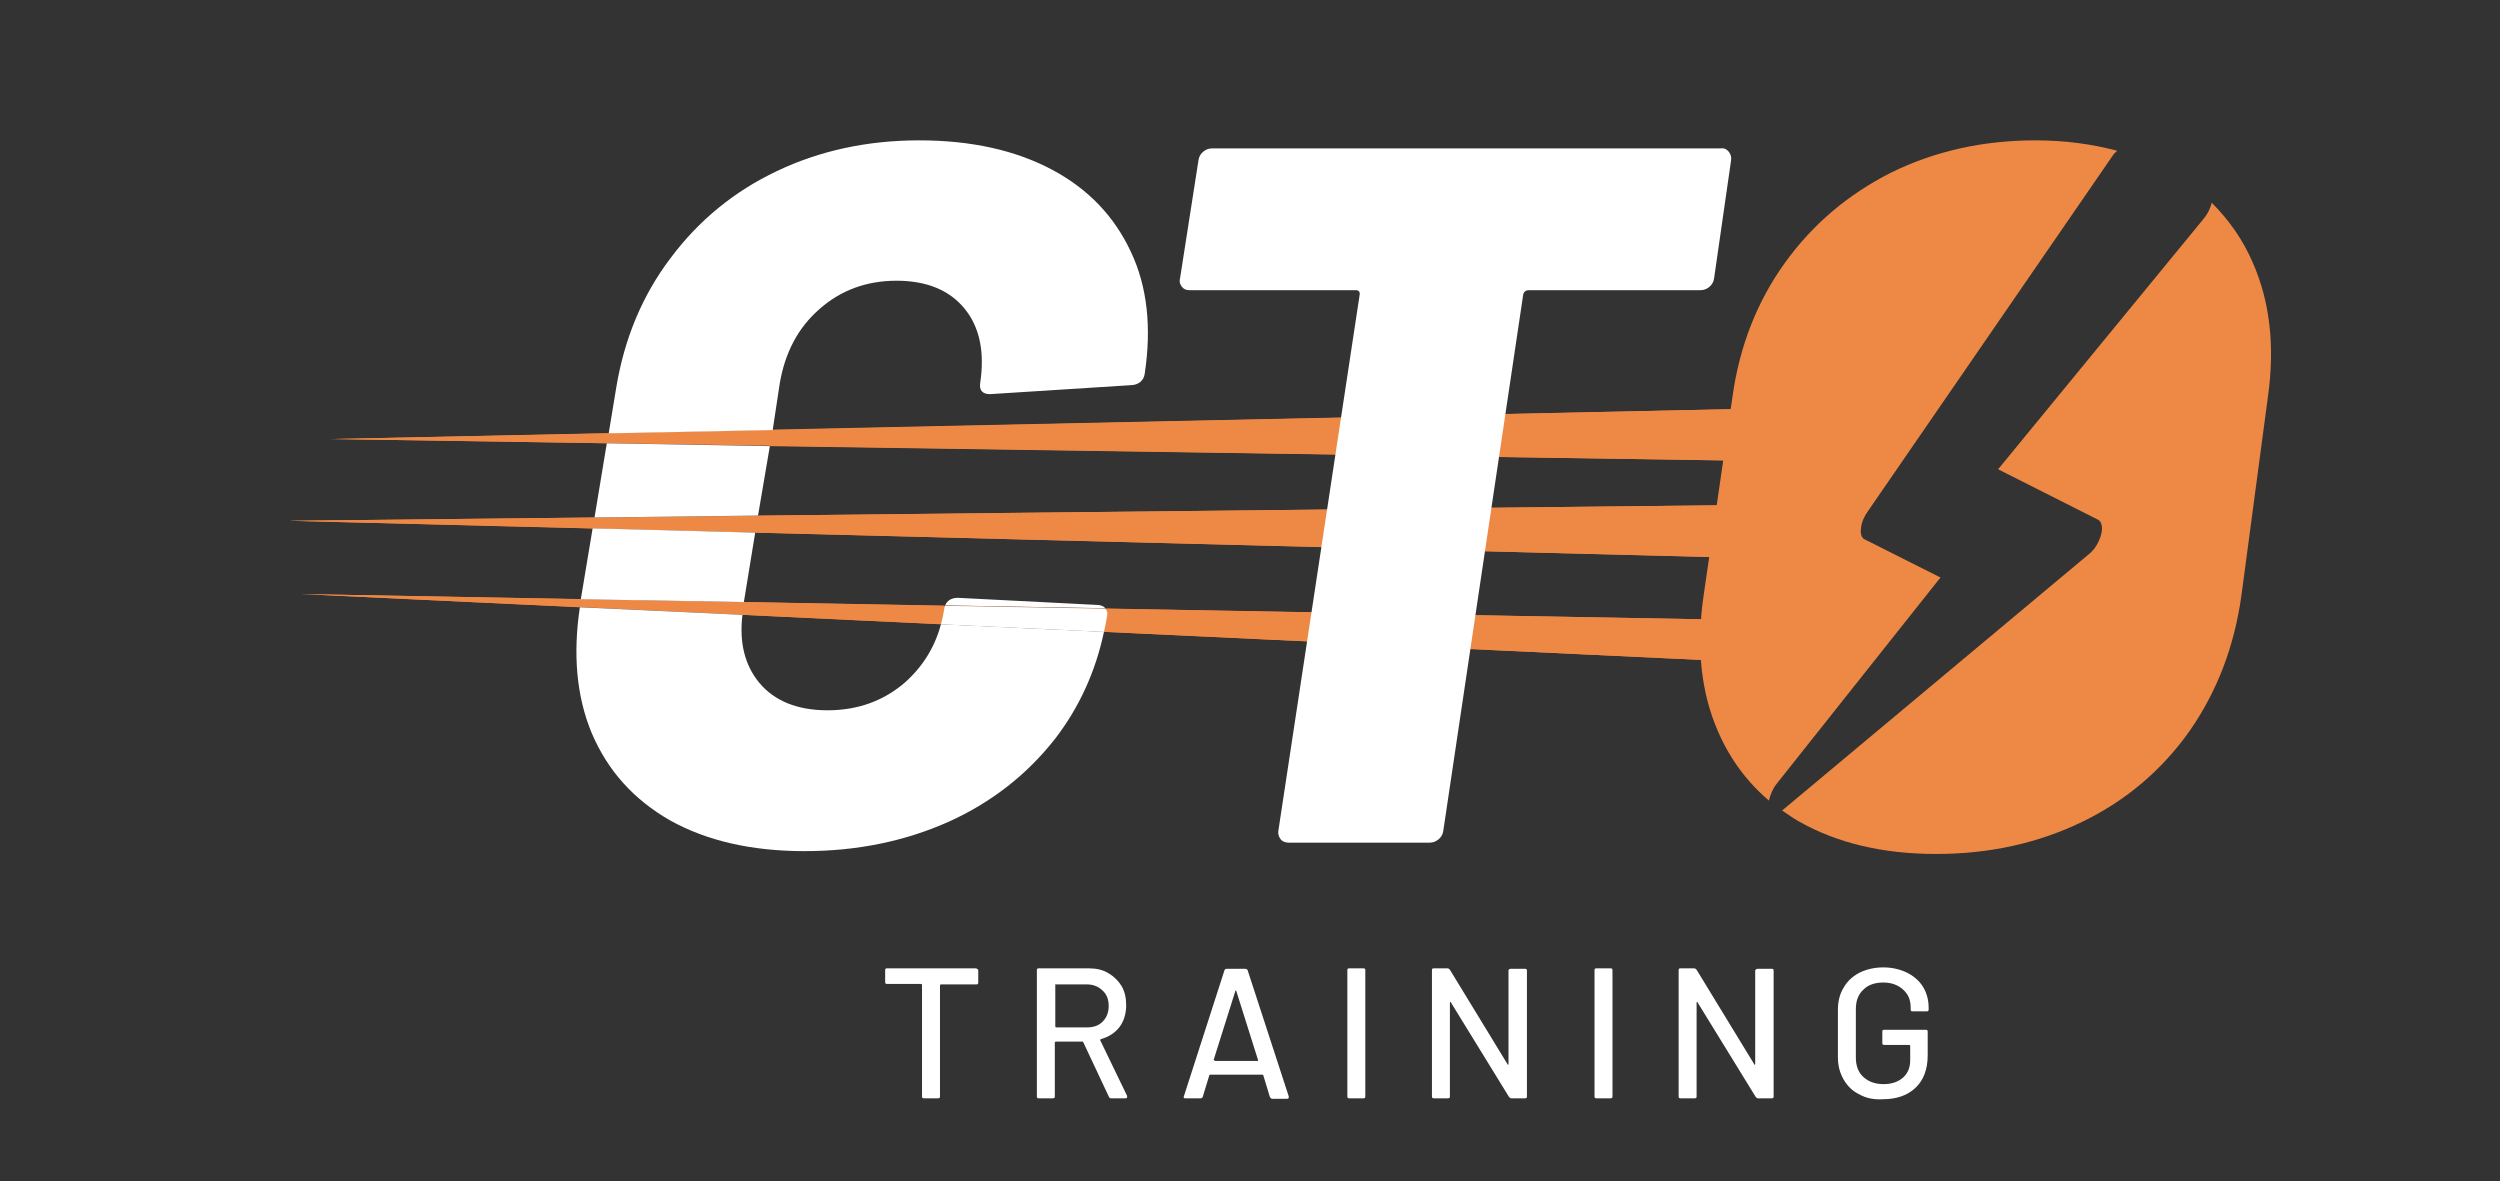
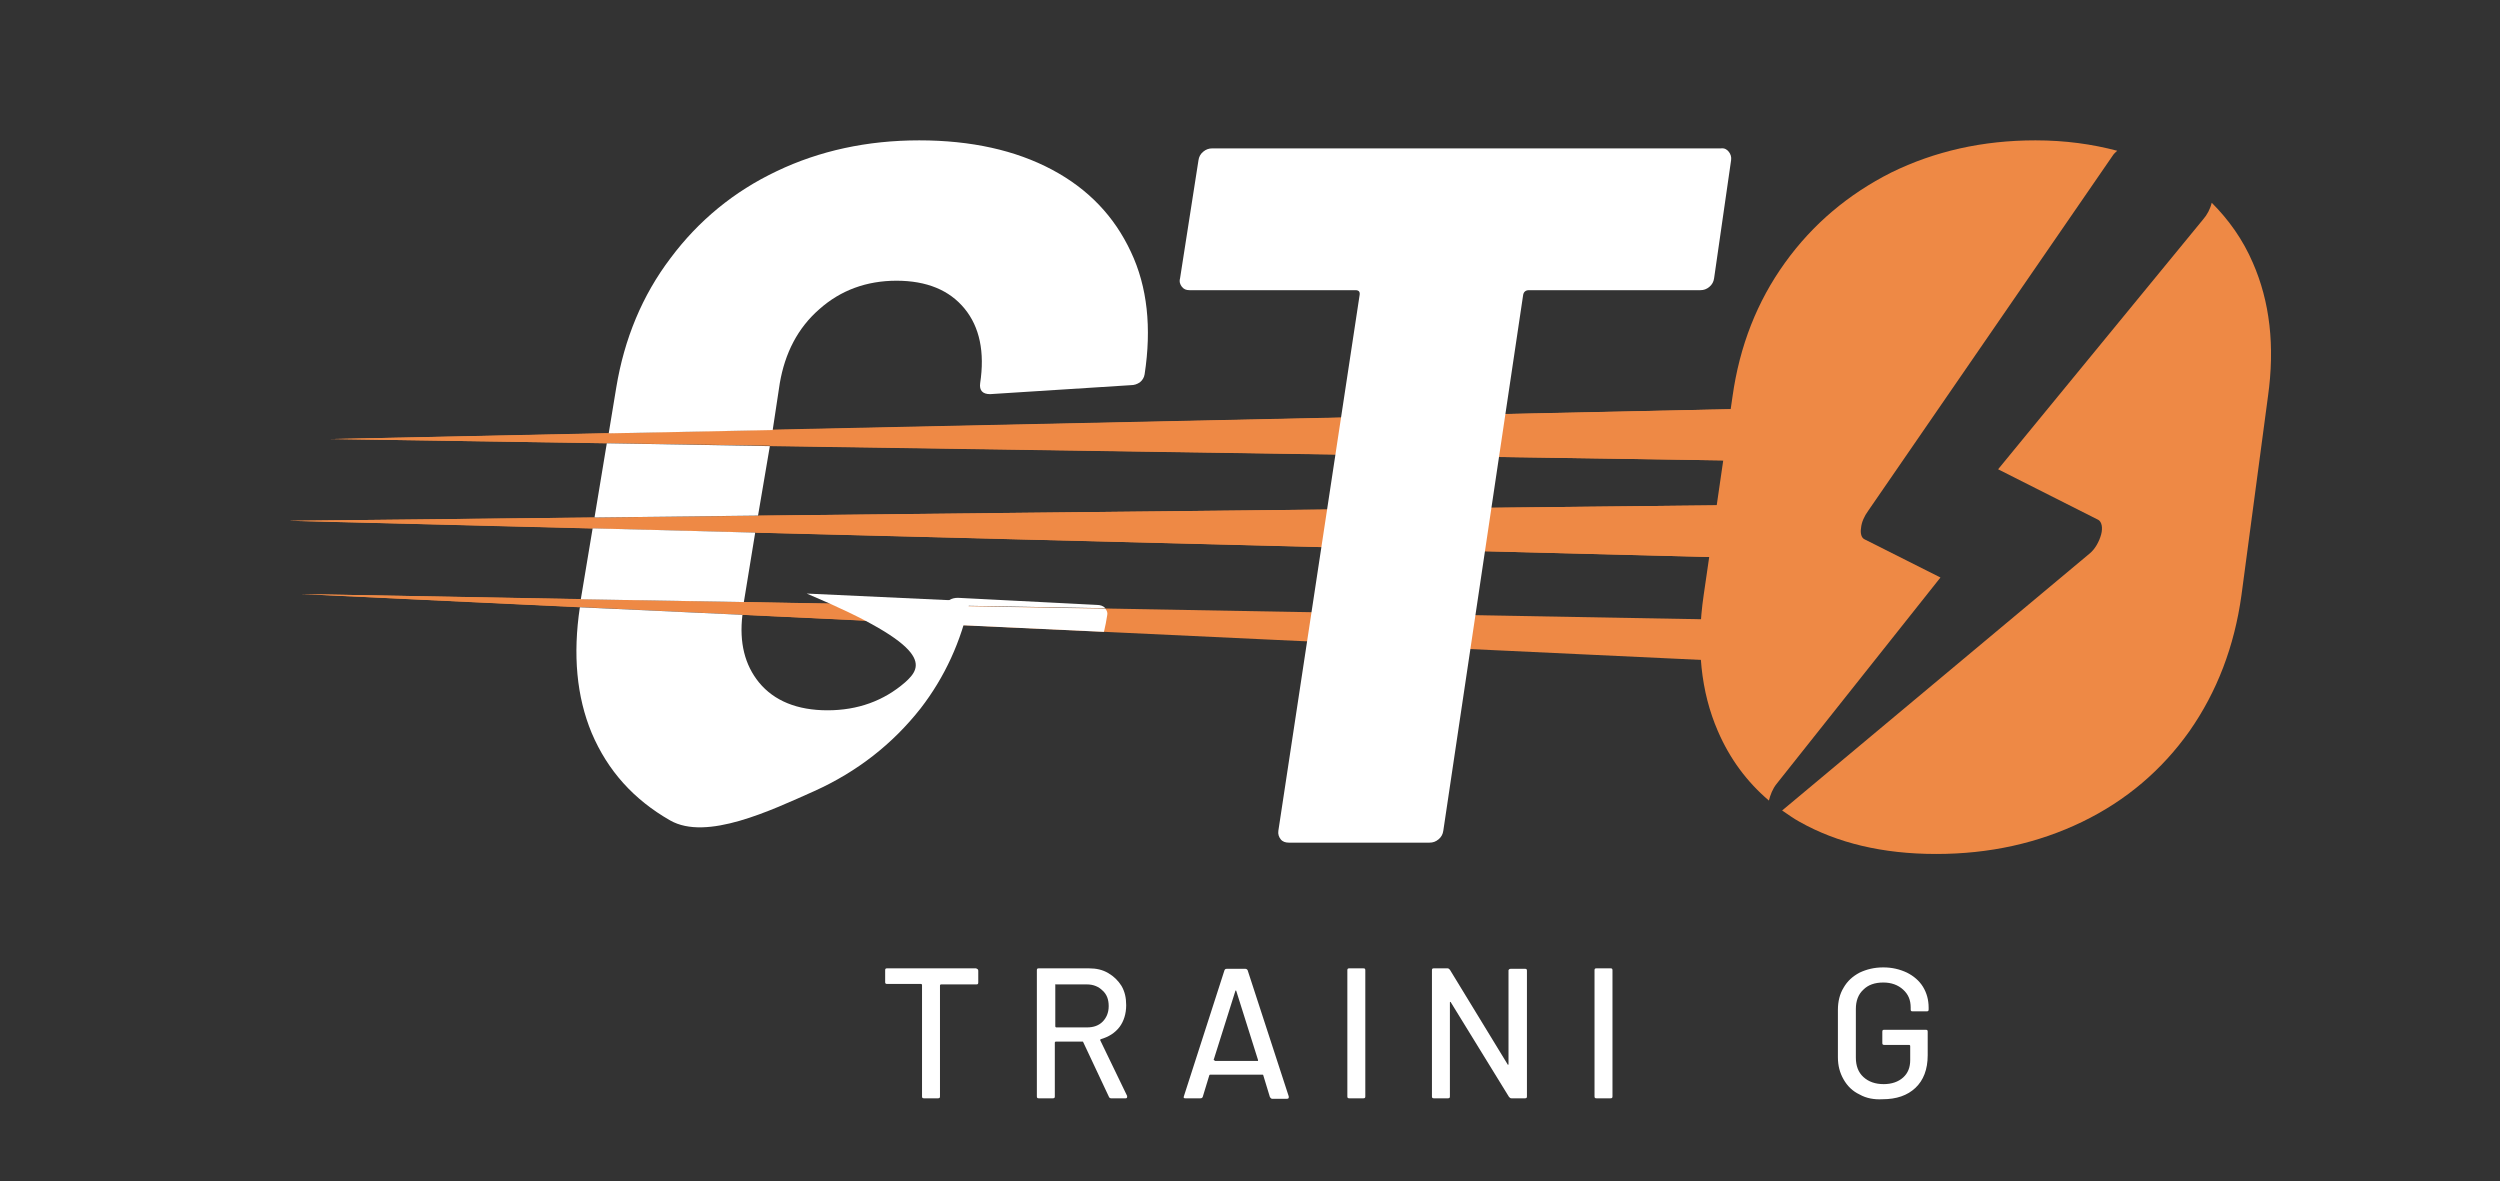
<svg xmlns="http://www.w3.org/2000/svg" version="1.1" id="Capa_1" x="0px" y="0px" viewBox="0 0 529 250" style="enable-background:new 0 0 529 250;" xml:space="preserve">
  <rect x="0" y="0" width="529" height="250" fill="#333333" stroke="none" />
  <style type="text/css">
	.st0{fill:#FFFFFF;}
	.st1{fill:#EE8945;}
	.st2{fill:none;}
</style>
  <g>
    <g>
      <path class="st0" d="M207,205.4v2.5c0,0.3-0.1,0.4-0.4,0.4h-7.5c-0.1,0-0.2,0.1-0.2,0.2V232c0,0.3-0.1,0.4-0.4,0.4h-3    c-0.3,0-0.4-0.1-0.4-0.4v-23.6c0-0.1-0.1-0.2-0.2-0.2h-7.2c-0.3,0-0.4-0.1-0.4-0.4v-2.5c0-0.3,0.1-0.4,0.4-0.4h18.8    C206.8,205,207,205.1,207,205.4z" />
      <path class="st0" d="M234.7,232.2l-5.5-11.7c0-0.1-0.1-0.1-0.2-0.1h-5.6c-0.1,0-0.2,0.1-0.2,0.2V232c0,0.3-0.1,0.4-0.4,0.4h-3    c-0.3,0-0.4-0.1-0.4-0.4v-26.7c0-0.3,0.1-0.4,0.4-0.4h10.6c1.6,0,2.9,0.3,4.1,1c1.2,0.7,2.1,1.6,2.8,2.7c0.7,1.2,1,2.5,1,4.1    c0,1.8-0.5,3.4-1.4,4.6c-1,1.3-2.3,2.1-4,2.6c-0.1,0.1-0.1,0.1-0.1,0.2l5.7,11.8c0,0.1,0,0.1,0,0.2c0,0.2-0.1,0.3-0.3,0.3h-3.1    C234.9,232.4,234.8,232.3,234.7,232.2z M223.3,208.4v8.8c0,0.1,0.1,0.2,0.2,0.2h6.5c1.4,0,2.5-0.4,3.3-1.2    c0.8-0.8,1.3-1.9,1.3-3.3c0-1.4-0.4-2.5-1.3-3.3c-0.8-0.8-1.9-1.3-3.3-1.3h-6.5C223.3,208.2,223.3,208.3,223.3,208.4z" />
      <path class="st0" d="M268.7,232.1l-1.4-4.6c0-0.1-0.1-0.1-0.2-0.1h-11c-0.1,0-0.1,0-0.2,0.1l-1.4,4.6c-0.1,0.2-0.2,0.3-0.5,0.3    h-3.2c-0.3,0-0.4-0.1-0.3-0.4l8.6-26.7c0.1-0.2,0.2-0.3,0.5-0.3h3.9c0.2,0,0.4,0.1,0.5,0.3l8.7,26.7l0,0.2c0,0.2-0.1,0.3-0.4,0.3    h-3.2C268.9,232.4,268.8,232.3,268.7,232.1z M257,224.4c0,0,0.1,0.1,0.1,0.1h9c0.1,0,0.1,0,0.1-0.1c0,0,0-0.1,0-0.1l-4.6-14.6    c0-0.1-0.1-0.1-0.1-0.1c-0.1,0-0.1,0-0.1,0.1l-4.6,14.6C256.9,224.3,256.9,224.3,257,224.4z" />
      <path class="st0" d="M285.1,232v-26.7c0-0.3,0.1-0.4,0.4-0.4h3c0.3,0,0.4,0.1,0.4,0.4V232c0,0.3-0.1,0.4-0.4,0.4h-3    C285.2,232.4,285.1,232.3,285.1,232z" />
      <path class="st0" d="M319.7,205h3c0.3,0,0.4,0.1,0.4,0.4V232c0,0.3-0.1,0.4-0.4,0.4h-2.9c-0.2,0-0.3-0.1-0.5-0.3l-12.3-20    c0-0.1-0.1-0.1-0.1-0.1c-0.1,0-0.1,0.1-0.1,0.1l0,19.9c0,0.3-0.1,0.4-0.4,0.4h-3c-0.3,0-0.4-0.1-0.4-0.4v-26.7    c0-0.3,0.1-0.4,0.4-0.4h2.9c0.2,0,0.3,0.1,0.5,0.3l12.2,20c0,0.1,0.1,0.1,0.1,0.1c0.1,0,0.1-0.1,0.1-0.1l0-19.9    C319.3,205.1,319.4,205,319.7,205z" />
      <path class="st0" d="M337.4,232v-26.7c0-0.3,0.1-0.4,0.4-0.4h3c0.3,0,0.4,0.1,0.4,0.4V232c0,0.3-0.1,0.4-0.4,0.4h-3    C337.5,232.4,337.4,232.3,337.4,232z" />
-       <path class="st0" d="M371.9,205h3c0.3,0,0.4,0.1,0.4,0.4V232c0,0.3-0.1,0.4-0.4,0.4h-2.9c-0.2,0-0.3-0.1-0.5-0.3l-12.3-20    c0-0.1-0.1-0.1-0.1-0.1c-0.1,0-0.1,0.1-0.1,0.1l0,19.9c0,0.3-0.1,0.4-0.4,0.4h-3c-0.3,0-0.4-0.1-0.4-0.4v-26.7    c0-0.3,0.1-0.4,0.4-0.4h2.9c0.2,0,0.3,0.1,0.5,0.3l12.2,20c0,0.1,0.1,0.1,0.1,0.1c0.1,0,0.1-0.1,0.1-0.1l0-19.9    C371.6,205.1,371.7,205,371.9,205z" />
      <path class="st0" d="M393.5,231.6c-1.5-0.7-2.6-1.8-3.4-3.2s-1.2-2.9-1.2-4.7v-10c0-1.8,0.4-3.4,1.2-4.7c0.8-1.4,1.9-2.4,3.4-3.2    c1.5-0.7,3.1-1.1,5-1.1c1.9,0,3.5,0.4,5,1.1c1.4,0.7,2.6,1.7,3.4,3c0.8,1.3,1.2,2.8,1.2,4.4v0.4c0,0.3-0.1,0.4-0.4,0.4h-3    c-0.3,0-0.4-0.1-0.4-0.4v-0.4c0-1.6-0.5-2.8-1.6-3.8c-1.1-1-2.5-1.5-4.2-1.5c-1.8,0-3.2,0.5-4.2,1.5c-1.1,1-1.6,2.4-1.6,4.1v10.3    c0,1.7,0.5,3.1,1.6,4.1c1.1,1,2.5,1.5,4.3,1.5c1.7,0,3.1-0.5,4.1-1.4c1-0.9,1.5-2.1,1.5-3.7v-3c0-0.1-0.1-0.2-0.2-0.2h-5.3    c-0.3,0-0.4-0.1-0.4-0.4v-2.4c0-0.3,0.1-0.4,0.4-0.4h8.8c0.3,0,0.4,0.1,0.4,0.4v5c0,3-0.9,5.3-2.6,6.9c-1.7,1.6-4,2.4-7,2.4    C396.6,232.7,394.9,232.4,393.5,231.6z" />
    </g>
    <g>
      <g>
        <path class="st1" d="M380.2,131.4c-1.1-0.5-8.2,4.3-10.4,8.7L63.7,125.7L380.2,131.4z" />
      </g>
      <g>
        <path class="st1" d="M378.2,108.5c-3.4,1.4-7.7,3.4-15.1,9.4l-302-7.7l322.5-3.5L378.2,108.5z" />
      </g>
      <g>
        <polygon class="st1" points="397.7,85.9 370,97.5 70,92.9    " />
      </g>
      <g>
        <path class="st2" d="M160.5,144.4c3.3,3.9,8.1,5.9,14.5,5.9c6.4,0,11.9-2,16.4-5.9c3.7-3.2,6.3-7.3,7.6-12.3l-42-2     C156.3,135.9,157.5,140.7,160.5,144.4z" />
        <path class="st1" d="M122.9,126.8l-59.2-1.1l58.9,2.8c0.1-0.4,0.1-0.7,0.2-1.1L122.9,126.8z" />
        <path class="st1" d="M157.2,128.8c-0.1,0.4-0.1,0.8-0.2,1.3l42,2c0.3-1,0.5-2.1,0.7-3.2c0-0.3,0.1-0.5,0.2-0.7l-42.6-0.8     L157.2,128.8z" />
-         <path class="st1" d="M233.6,133.7l136.2,6.4c2.2-4.3,9.3-9.1,10.4-8.7l-146.3-2.6c0.3,0.4,0.5,0.8,0.4,1.3     C234.1,131.3,233.9,132.5,233.6,133.7z" />
        <polygon class="st1" points="61.1,110.2 125.4,111.8 125.8,109.5    " />
        <path class="st1" d="M363.2,117.9c7.4-6,11.6-7.9,15.1-9.4l5.4-1.8l-223.2,2.4l-0.6,3.6L363.2,117.9z" />
        <polygon class="st1" points="70,92.9 128.4,93.8 128.7,91.7    " />
        <polygon class="st1" points="370,97.5 397.7,85.9 163.4,91 162.9,94.4    " />
        <path class="st0" d="M165,81.1c1.1-6.4,3.8-11.7,8.4-15.7c4.5-4,10-6,16.3-6c6.4,0,11.2,2,14.4,5.9c3.2,3.9,4.3,9.2,3.3,15.8     c-0.2,1.5,0.5,2.3,2.1,2.3l29.8-1.9c0.7,0,1.3-0.2,1.9-0.6c0.5-0.4,0.9-1,1-1.7c1.5-9.8,0.6-18.5-2.9-25.9     c-3.5-7.5-9-13.3-16.7-17.4c-7.7-4.1-17.1-6.2-28.1-6.2c-11,0-21.1,2.2-30.1,6.5c-9.1,4.3-16.6,10.5-22.5,18.4     c-6,7.9-9.8,17.1-11.5,27.4l-1.6,9.7l34.7-0.7L165,81.1z" />
        <path class="st0" d="M233.8,128.6c-0.4-0.4-1-0.6-1.7-0.6l-29.4-1.5c-1.4,0-2.3,0.6-2.7,1.6l33.9,0.6     C233.9,128.7,233.8,128.7,233.8,128.6z" />
-         <path class="st0" d="M191.5,144.4c-4.5,3.9-10,5.9-16.4,5.9c-6.4,0-11.3-2-14.5-5.9c-3-3.7-4.2-8.4-3.5-14.3l-34.4-1.6     c-1.5,10-0.7,18.9,2.5,26.6c3.4,8,8.9,14.1,16.6,18.5c7.7,4.3,17.2,6.5,28.4,6.5s21.3-2.1,30.5-6.2c9.1-4.1,16.6-10,22.5-17.5     c5.1-6.6,8.6-14.2,10.4-22.7l-34.5-1.6C197.8,137,195.2,141.1,191.5,144.4z" />
+         <path class="st0" d="M191.5,144.4c-4.5,3.9-10,5.9-16.4,5.9c-6.4,0-11.3-2-14.5-5.9c-3-3.7-4.2-8.4-3.5-14.3l-34.4-1.6     c-1.5,10-0.7,18.9,2.5,26.6c3.4,8,8.9,14.1,16.6,18.5s21.3-2.1,30.5-6.2c9.1-4.1,16.6-10,22.5-17.5     c5.1-6.6,8.6-14.2,10.4-22.7l-34.5-1.6C197.8,137,195.2,141.1,191.5,144.4z" />
        <polygon class="st0" points="162.9,94.4 128.4,93.8 125.8,109.5 160.4,109.1    " />
        <polygon class="st0" points="159.8,112.7 125.4,111.8 122.9,126.8 157.4,127.4    " />
        <path class="st0" d="M200,128.2c-0.1,0.2-0.2,0.4-0.2,0.7c-0.2,1.1-0.4,2.2-0.7,3.2l34.5,1.6c0.3-1.2,0.5-2.4,0.7-3.6     c0.1-0.5-0.1-0.9-0.4-1.3" />
      </g>
      <path class="st0" d="M365.8,32.1c0.4,0.5,0.6,1.1,0.5,1.8l-3.6,25c-0.1,0.7-0.4,1.3-1,1.8c-0.6,0.5-1.2,0.7-1.9,0.7h-36.3    c-0.7,0-1.1,0.4-1.2,1l-16.9,113.4c-0.1,0.7-0.4,1.3-1,1.8c-0.6,0.5-1.2,0.7-1.9,0.7h-29.8c-0.7,0-1.3-0.2-1.7-0.7    c-0.4-0.5-0.6-1.1-0.5-1.8l17.2-113.4c0.1-0.7-0.2-1-0.9-1h-35.1c-0.7,0-1.2-0.2-1.6-0.7c-0.4-0.5-0.6-1.1-0.4-1.8l3.9-25    c0.1-0.7,0.4-1.3,1-1.8c0.6-0.5,1.2-0.7,1.9-0.7h107.6C364.9,31.3,365.4,31.6,365.8,32.1z" />
      <g>
        <path class="st1" d="M476.7,55.6c-2.1-4.9-5.1-9.1-8.7-12.7c-0.3,1.3-1,2.6-1.8,3.5l-43.4,52.9L444,110c0.7,0.4,1,1.6,0.6,3.1     c-0.4,1.5-1.3,3.1-2.4,4l-65.1,54.4c1.2,0.8,2.4,1.7,3.7,2.4c8,4.5,17.6,6.8,28.9,6.8c11.3,0,21.6-2.3,30.9-6.8     c9.3-4.5,16.9-11,22.7-19.2c5.8-8.3,9.5-17.9,11-28.8l5.6-42C481.4,73.2,480.3,63.8,476.7,55.6z" />
        <path class="st1" d="M375.9,165.9l34.7-43.7l-16.1-8.1c-0.6-0.3-0.9-1.2-0.7-2.4c0.1-1.2,0.7-2.5,1.5-3.6L447,33     c0.3-0.5,0.7-0.8,1-1.1c-5.3-1.4-11-2.2-17.3-2.2c-11.2,0-21.3,2.3-30.5,6.8c-9.1,4.6-16.6,10.9-22.5,19.1     c-5.9,8.2-9.6,17.6-11.1,28.3l-6.1,42c-1.6,10.9-0.6,20.5,3,28.8c2.5,5.8,6.1,10.7,10.8,14.7     C374.6,168.2,375.1,166.9,375.9,165.9z" />
      </g>
    </g>
  </g>
</svg>